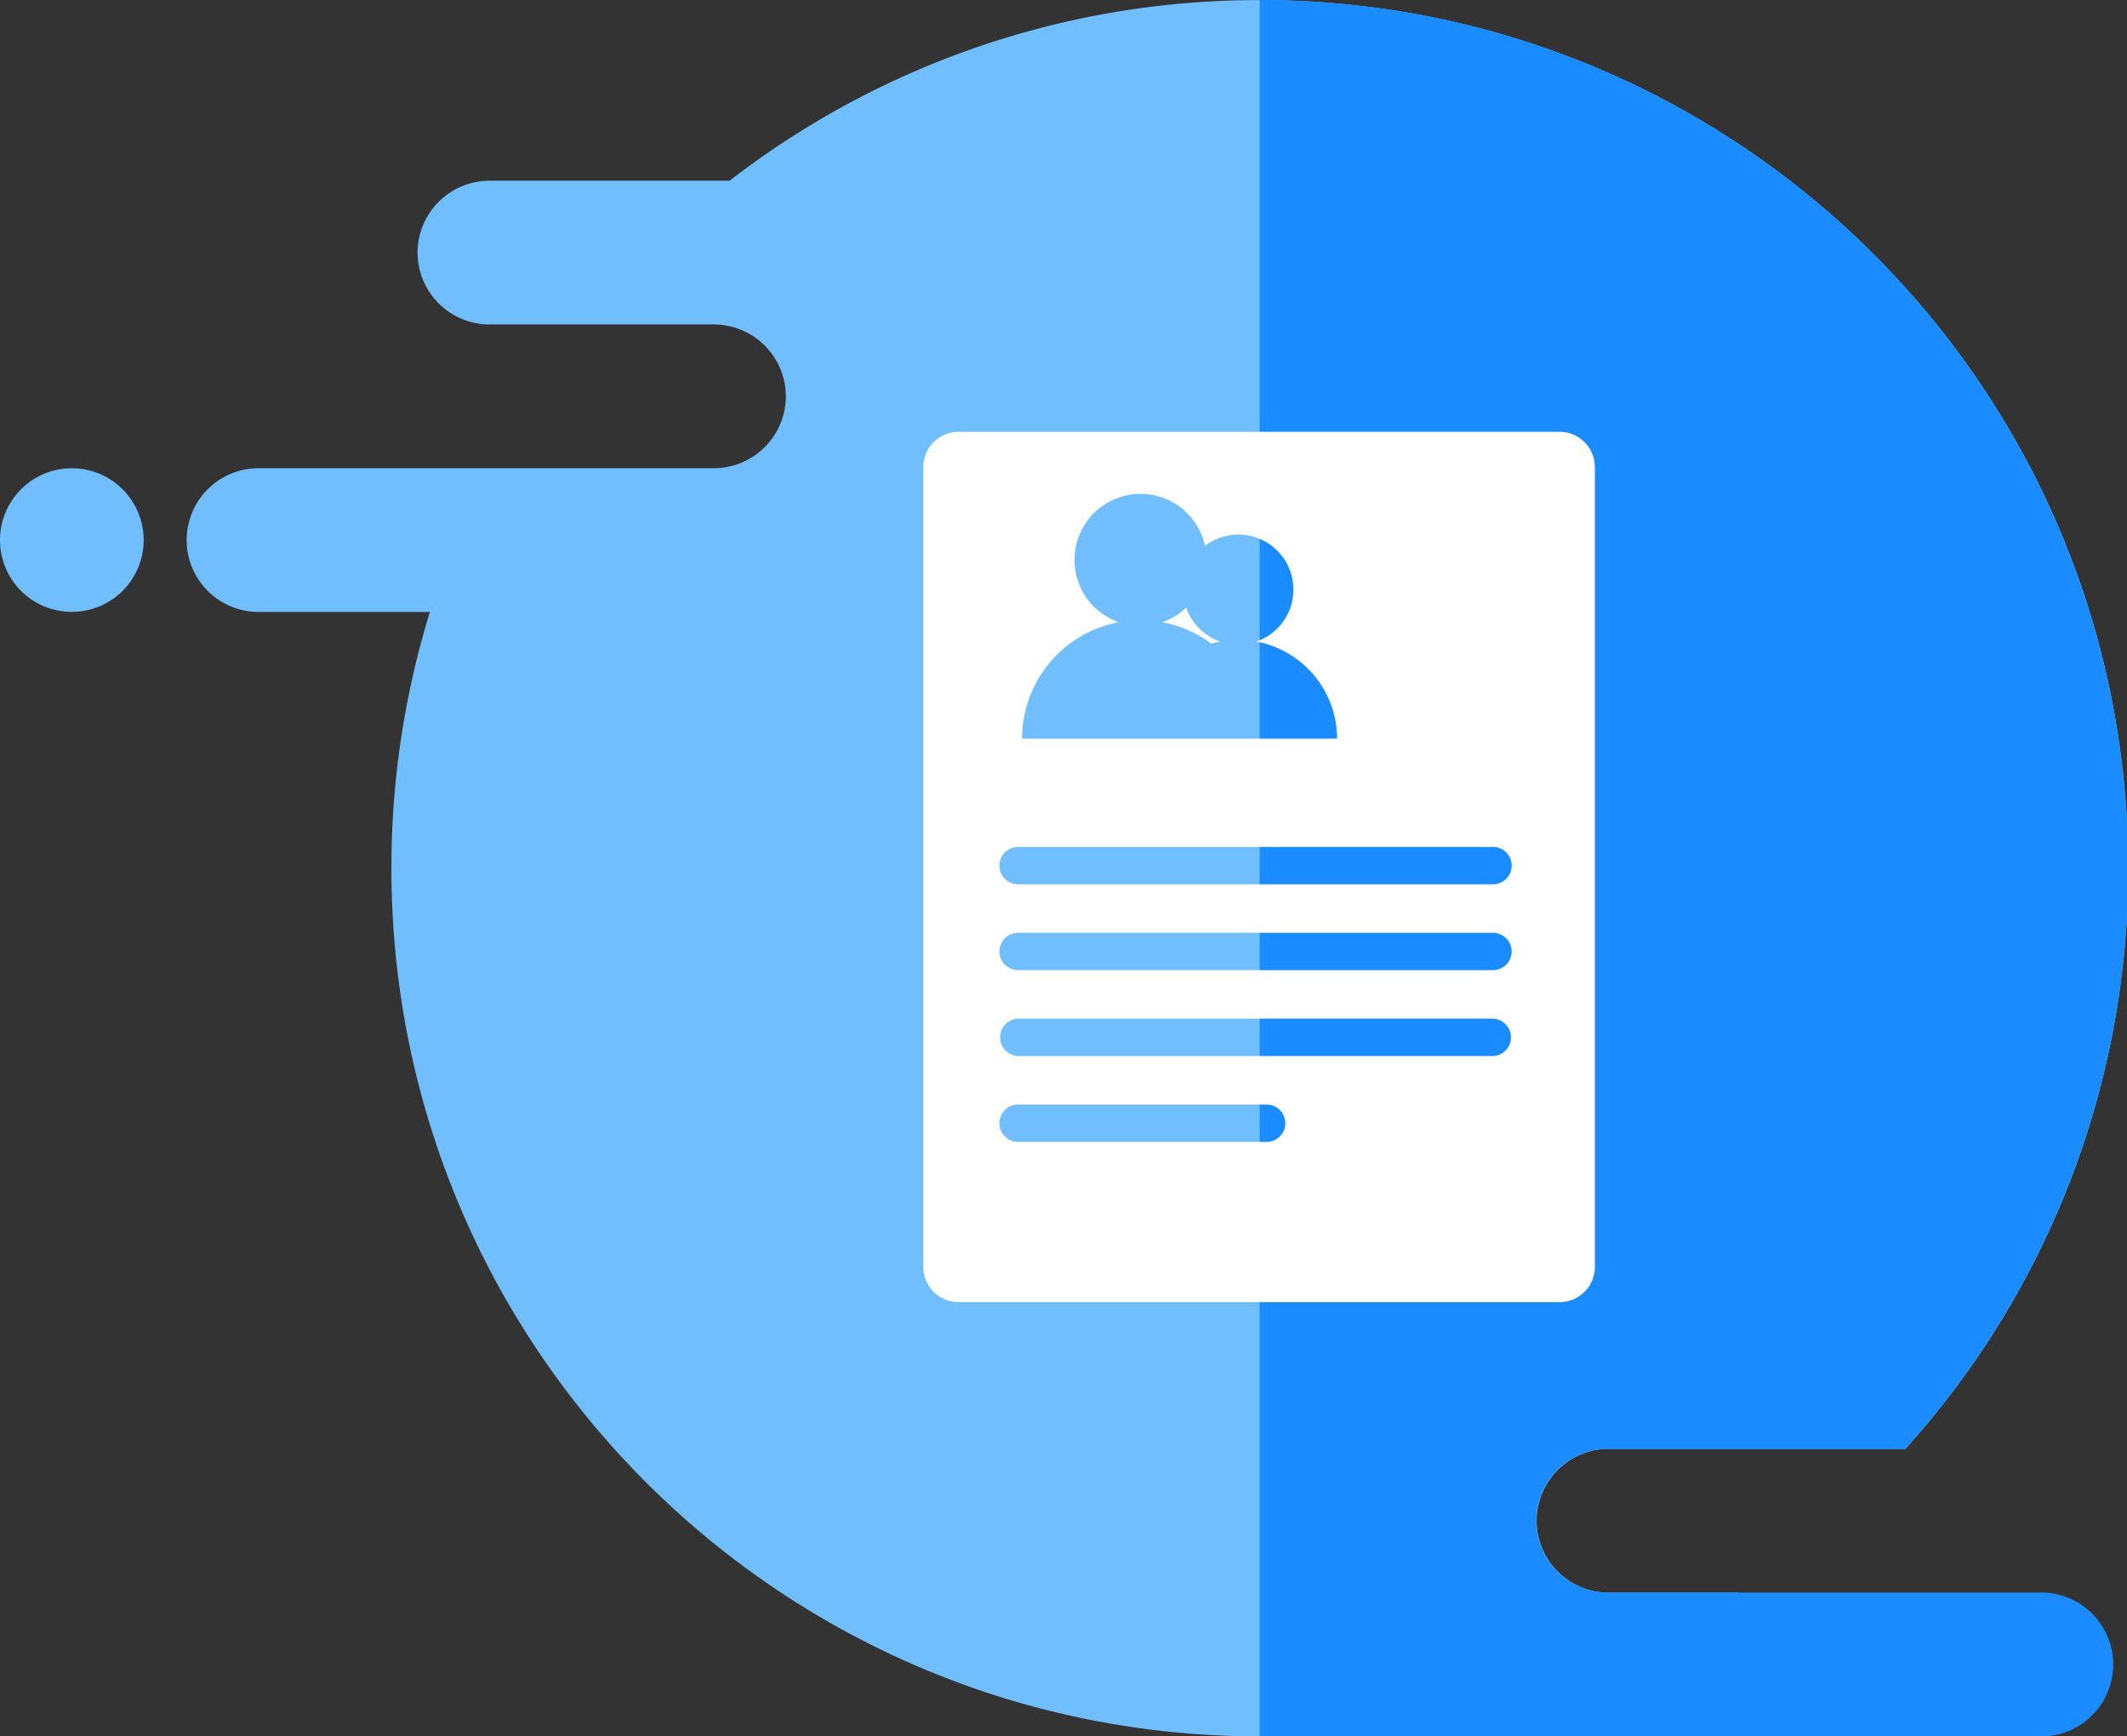
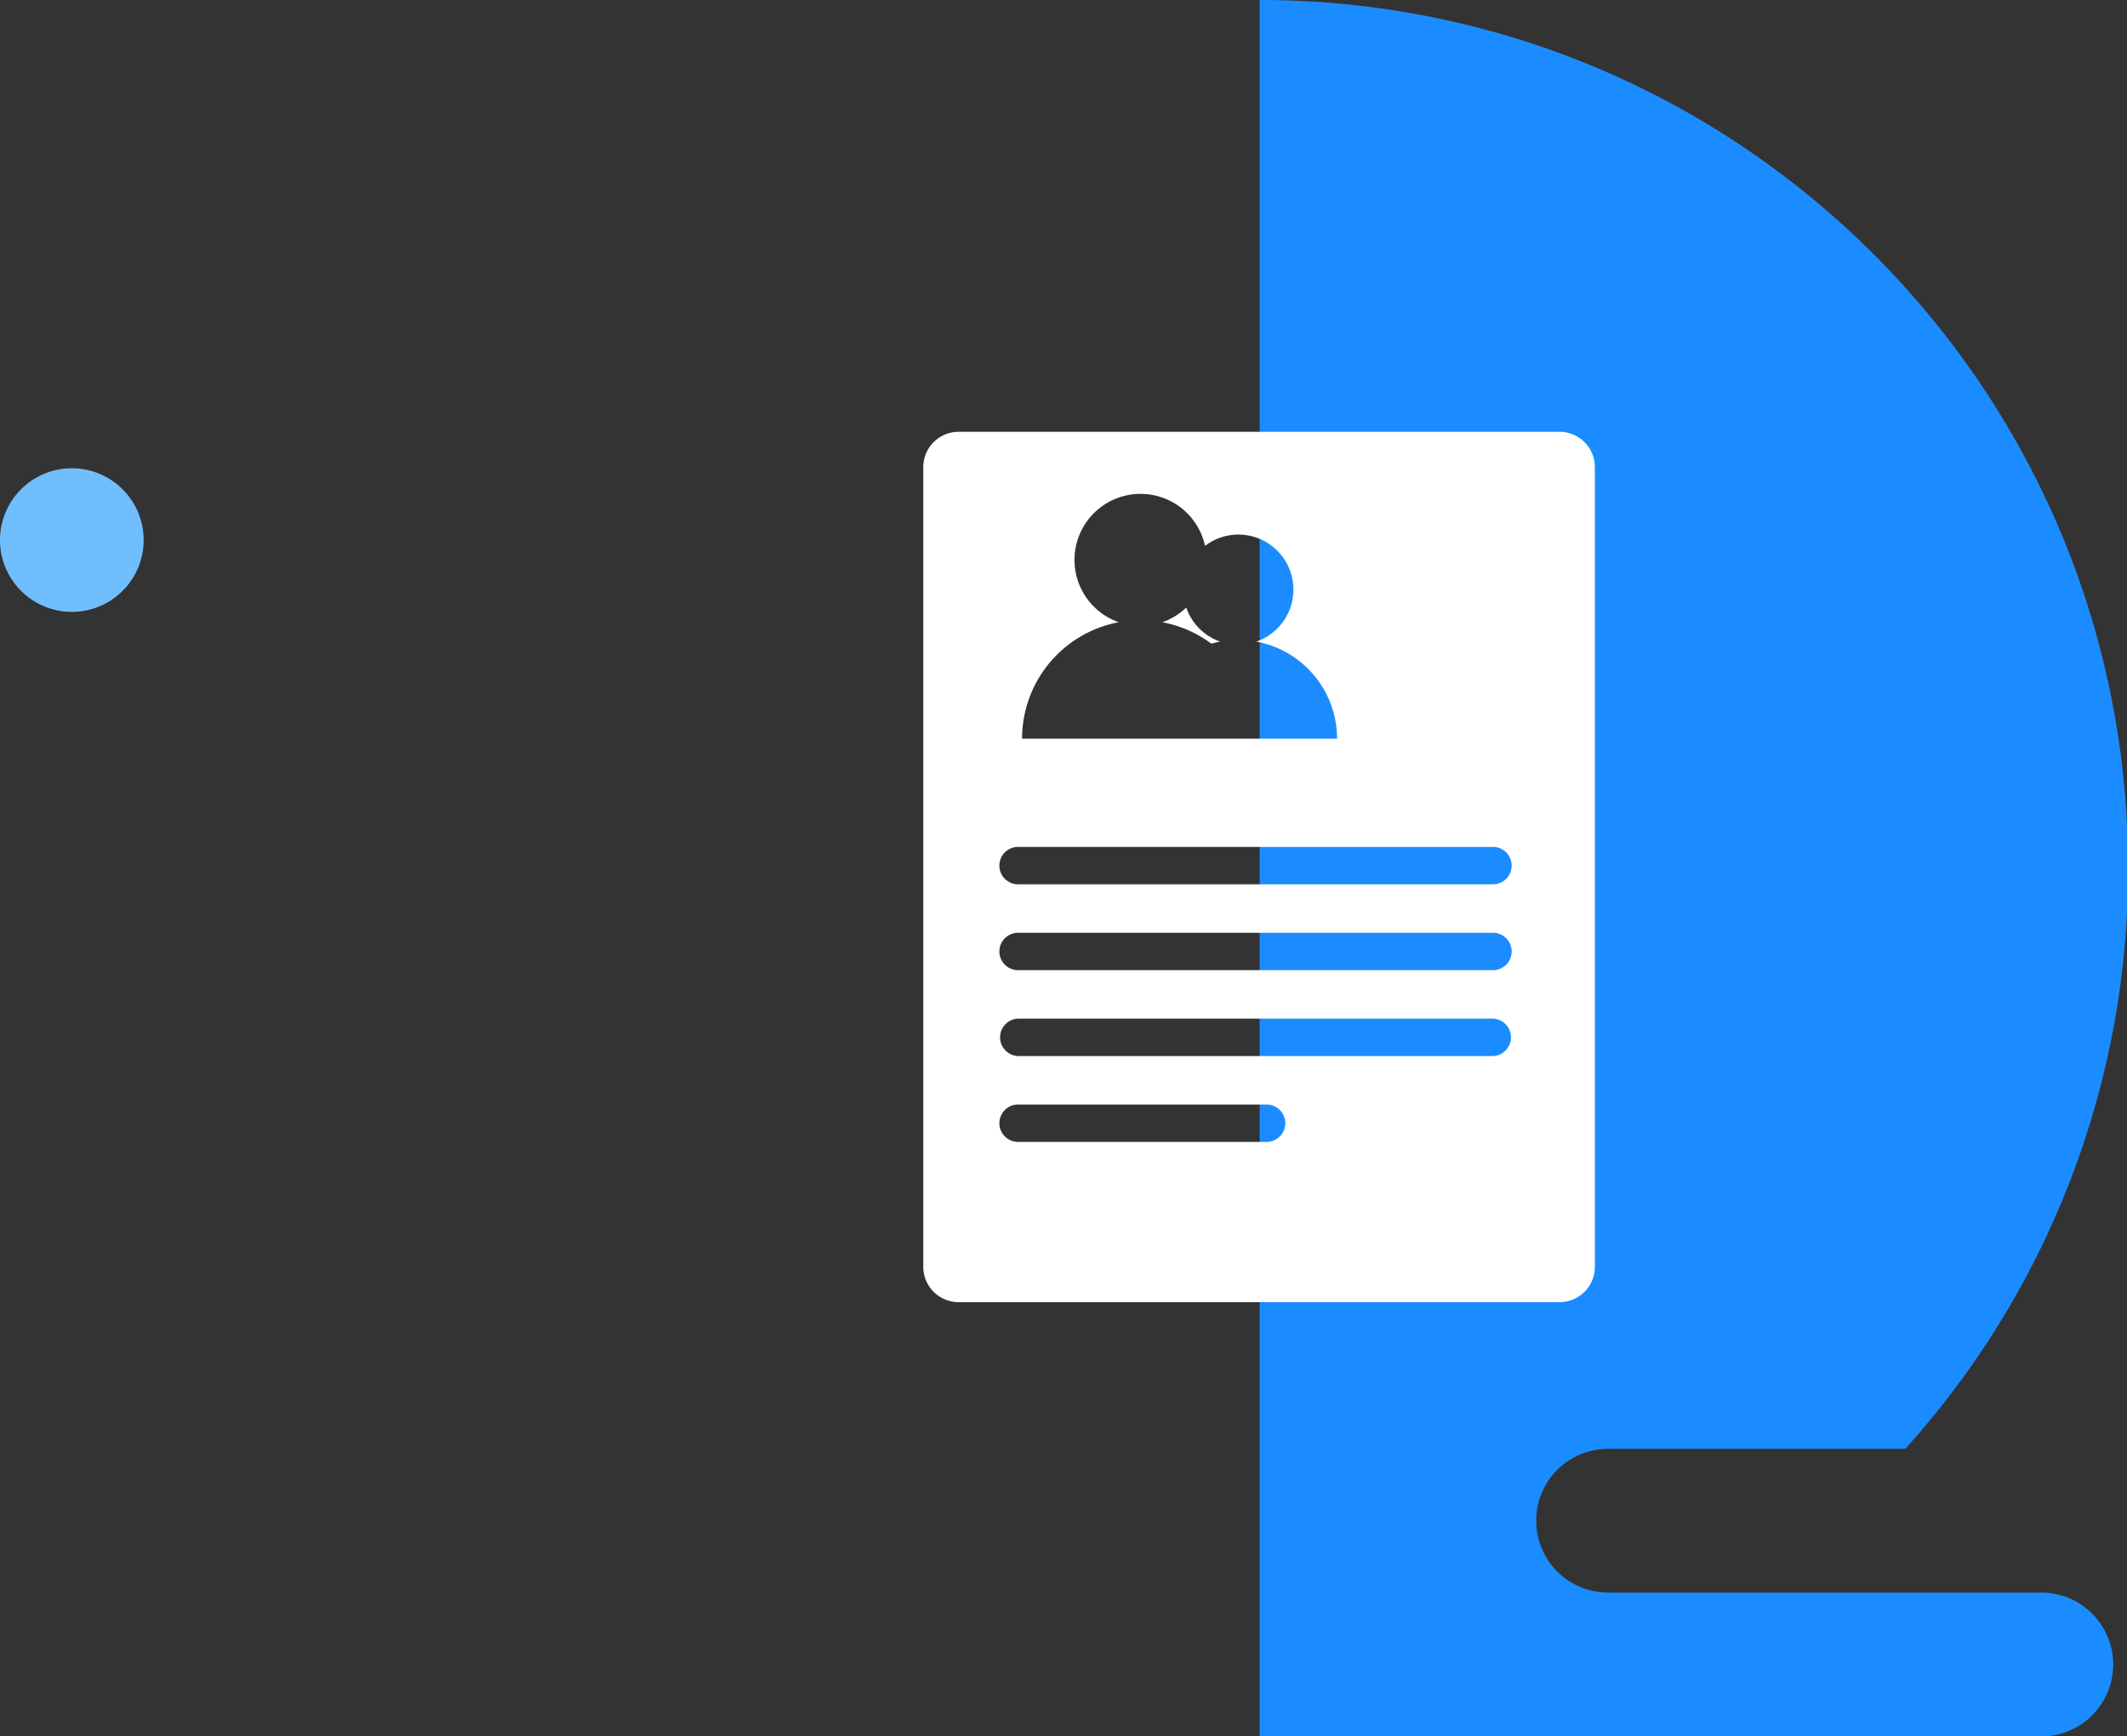
<svg xmlns="http://www.w3.org/2000/svg" t="1724224578396" class="icon" viewBox="0 0 1254 1024" version="1.1" p-id="4291" width="313.5" height="256">
  <rect x="0" y="0" width="1254" height="1024" fill="#333333" stroke="none" />
-   <path d="M742.712 0.052a509.622 509.622 0 0 0-312.58 106.531h-141.624a42.505 42.505 0 0 0-42.348 42.383 42.505 42.505 0 0 0 42.383 42.383h132.374a42.522 42.522 0 0 1 42.401 42.383 42.505 42.505 0 0 1-42.348 42.383H152.437a42.383 42.383 0 0 0 0 84.766h101.011a512 512 0 0 0-22.684 151.118c0 282.745 229.202 512 512 512a509.5 509.5 0 0 0 282.19-84.784h-76.644a42.505 42.505 0 0 1-42.383-42.383 42.505 42.505 0 0 1 42.383-42.383h171.424c1.145 0 2.274 0 3.471 0.156a510.039 510.039 0 0 0 131.523-342.571C1254.66 229.254 1025.44 0.052 742.712 0.052z" fill="#71BEFF" p-id="4292" />
-   <path d="M42.348 318.499m-42.348 0a42.348 42.348 0 1 0 84.697 0 42.348 42.348 0 1 0-84.697 0Z" fill="#71BEFF" p-id="4293" />
+   <path d="M42.348 318.499m-42.348 0a42.348 42.348 0 1 0 84.697 0 42.348 42.348 0 1 0-84.697 0" fill="#71BEFF" p-id="4293" />
  <path d="M1203.477 939.181H948.102a42.383 42.383 0 0 1-42.418-42.383 42.383 42.383 0 0 1 42.383-42.383h175.191a509.969 509.969 0 0 0 131.402-342.415c0-282.745-229.202-512-512-512v1023.999h460.817a42.383 42.383 0 0 0 42.383-42.418 42.383 42.383 0 0 0-42.383-42.401z" fill="#1B8CFF" p-id="4294" />
  <path d="M699.357 358.278a38.773 38.773 0 0 1-14.093 8.678 69.684 69.684 0 0 1 28.898 12.635c1.736-0.486 3.471-0.885 5.207-1.215a32.577 32.577 0 0 1-20.011-20.098z" fill="#FFFFFF" p-id="4295" />
  <path d="M919.447 254.646H565.161a20.827 20.827 0 0 0-20.827 20.827v471.612a20.827 20.827 0 0 0 20.827 20.827h354.286a20.827 20.827 0 0 0 20.827-20.827V275.473a20.827 20.827 0 0 0-20.827-20.827z m-259.87 112.293a38.929 38.929 0 1 1 50.87-45.039 32.438 32.438 0 1 1 30.251 56.459 58.246 58.246 0 0 1 47.59 57.275h-185.708a69.892 69.892 0 0 1 56.997-68.695z m87.092 306.471h-146.449a11.021 11.021 0 1 1 0-22.042h146.519a11.021 11.021 0 0 1 0 22.042z m133.536-50.627H600.22a11.038 11.038 0 0 1 0-22.059h279.986a11.038 11.038 0 0 1 0 22.059z m11.021-61.666a11.056 11.056 0 0 1-11.021 11.021H600.22a11.056 11.056 0 0 1-11.021-11.021 11.056 11.056 0 0 1 11.021-11.038h279.986a11.056 11.056 0 0 1 11.021 11.038z m-11.021-39.624H600.22a11.021 11.021 0 1 1 0-22.042h279.986a11.021 11.021 0 0 1 0 22.042z" fill="#FFFFFF" p-id="4296" />
</svg>